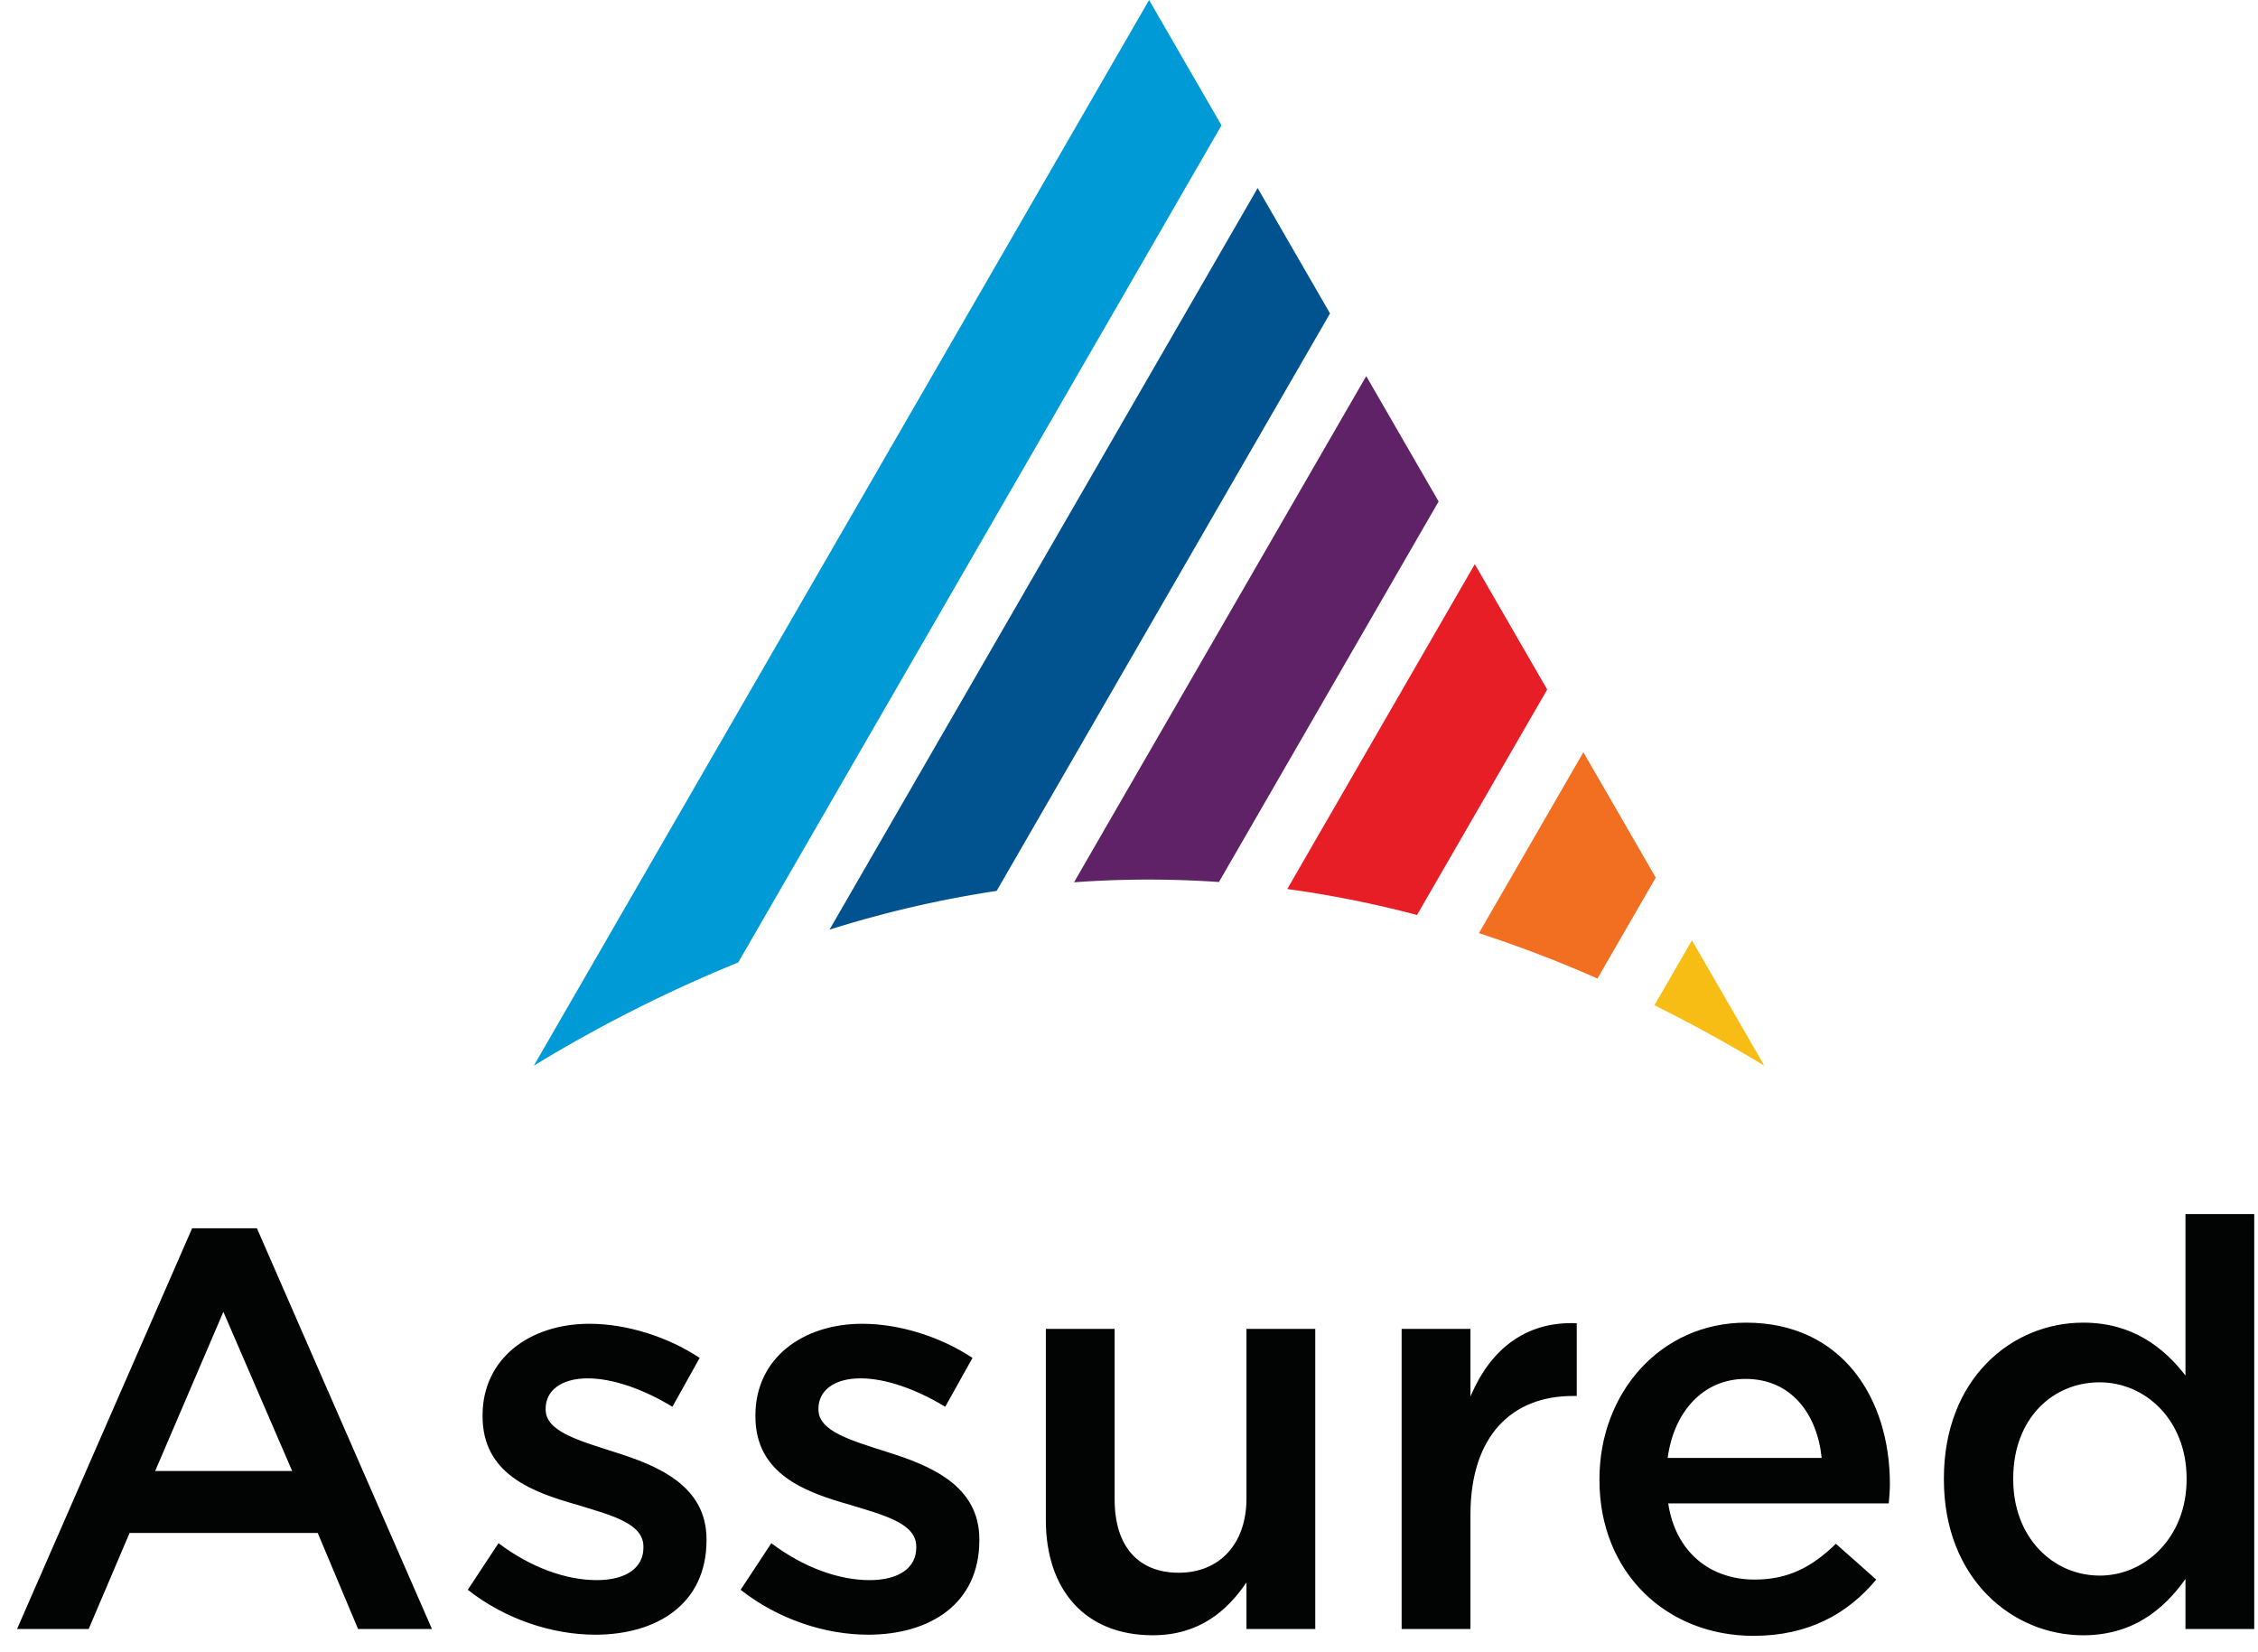
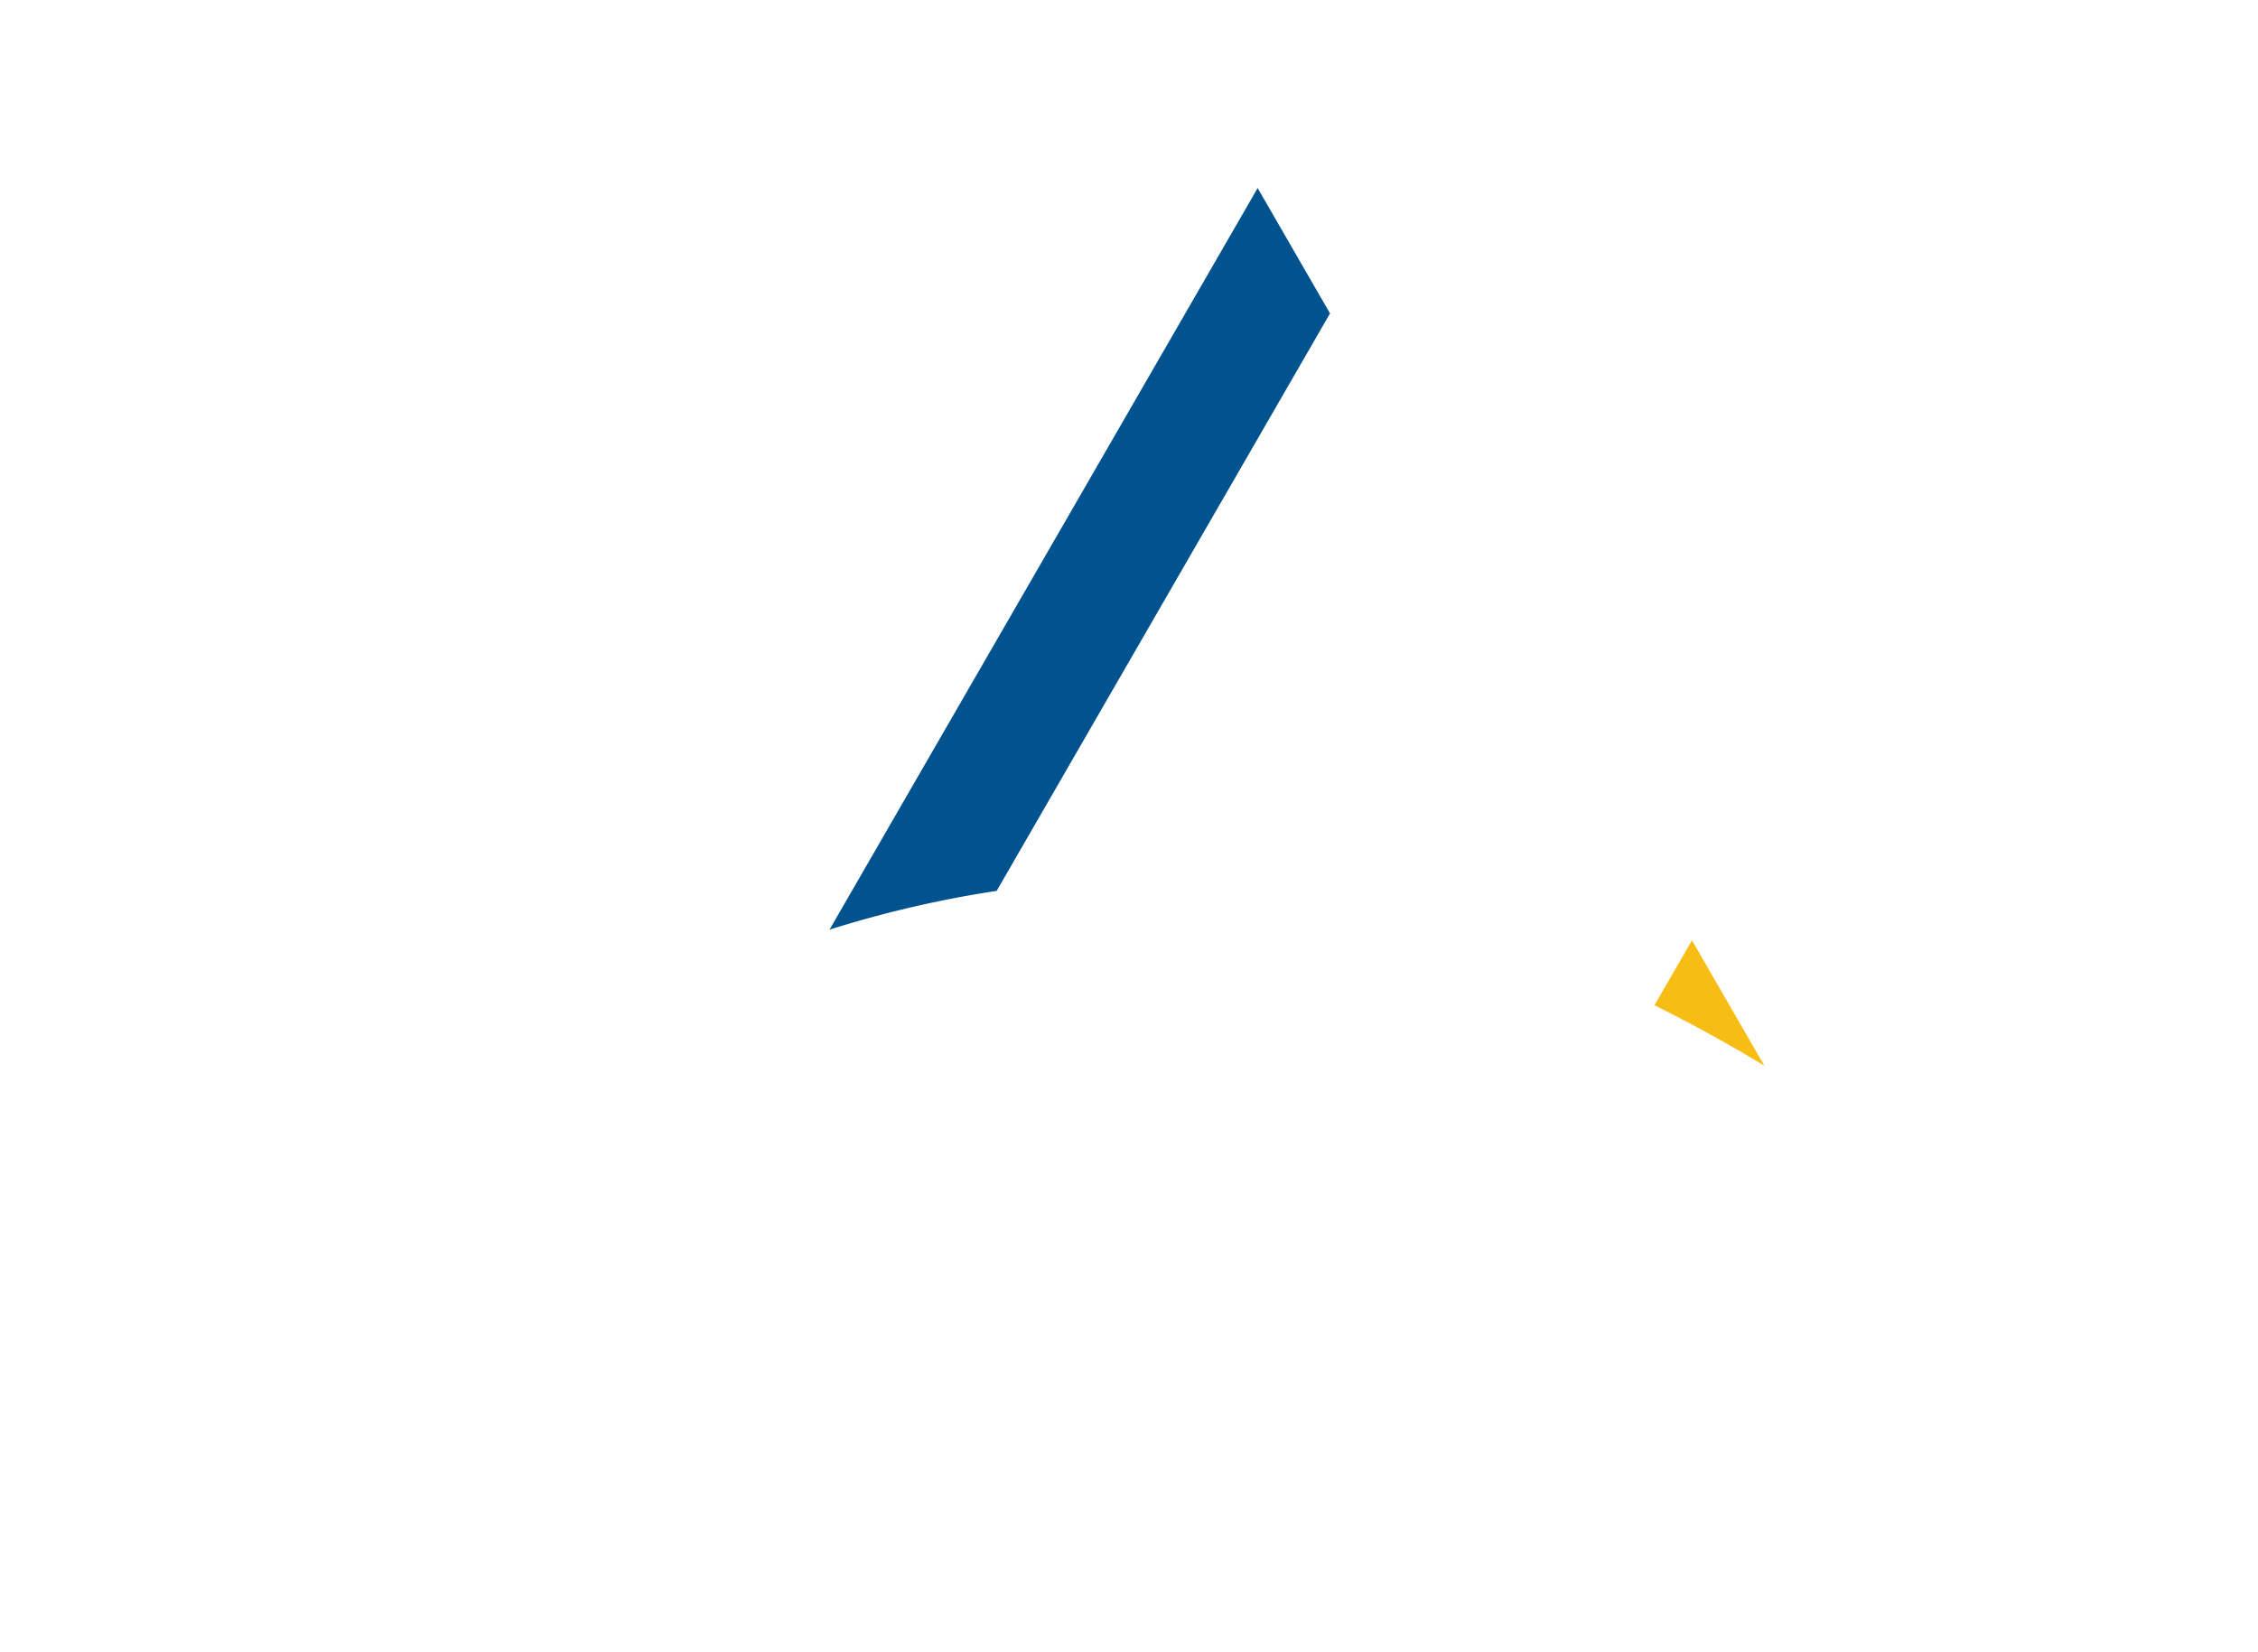
<svg xmlns="http://www.w3.org/2000/svg" height="60" version="1.1" viewBox="0 0 82 60" width="82">
  <g fill="none" fill-rule="evenodd" id="Page-1" stroke="none" stroke-width="1">
    <g id="Homepage-Hi-Fi-Updated-V2" transform="translate(-120 -25)">
      <g id="Group-9" transform="translate(120 25)">
        <g id="Group-14">
-           <path d="m44.266 32.03 7.978-13.819-2.629-4.553L39.003 32.04a37.027 37.027 0 0 1 5.263-.01" fill="#5F2266" id="Fill-1" />
-           <path d="m51.46 33.226 4.727-8.186-2.629-4.553-6.81 11.797c1.57.214 3.14.528 4.712.942" fill="#E71E25" id="Fill-3" />
-           <path d="m58.013 35.535 2.116-3.666-2.628-4.552-3.794 6.57a45.514 45.514 0 0 1 4.306 1.648" fill="#F26F21" id="Fill-5" />
          <path d="m64.072 38.698-2.628-4.552-1.362 2.359c1.33.66 2.659 1.39 3.989 2.193h.001Z" fill="#F7BD15" id="Fill-7" />
          <path d="M36.194 32.352 48.3 11.382l-2.628-4.553L30.124 33.76a39.957 39.957 0 0 1 6.07-1.408" fill="#00538E" id="Fill-9" />
-           <path d="m26.809 34.95 17.55-30.397L41.73 0 19.432 38.62l-.045.078.075-.045a51.666 51.666 0 0 1 7.346-3.702v-.002Z" fill="#009AD7" id="Fill-11" />
-           <path d="m3.22 59.157 1.486-3.489h6.832l1.466 3.489h2.683L9.33 44.604H6.977L.619 59.157H3.22Zm7.39-5.739H5.635l2.477-5.78 2.498 5.78Zm11.001 5.945c2.271 0 4.046-1.135 4.046-3.427v-.04c0-1.962-1.796-2.684-3.385-3.18-1.28-.412-2.456-.743-2.456-1.527v-.041c0-.64.557-1.094 1.527-1.094.908 0 2.023.392 3.076 1.032l.99-1.775c-1.155-.764-2.642-1.239-4.004-1.239-2.167 0-3.88 1.26-3.88 3.323v.042c0 2.084 1.795 2.745 3.405 3.2 1.28.391 2.436.68 2.436 1.527v.04c0 .723-.62 1.177-1.693 1.177-1.114 0-2.394-.454-3.57-1.341l-1.115 1.692c1.362 1.074 3.075 1.63 4.623 1.63Zm9.908 0c2.27 0 4.046-1.135 4.046-3.427v-.04c0-1.962-1.796-2.684-3.385-3.18-1.28-.412-2.457-.743-2.457-1.527v-.041c0-.64.558-1.094 1.528-1.094.908 0 2.023.392 3.075 1.032l.991-1.775c-1.156-.764-2.642-1.239-4.004-1.239-2.168 0-3.88 1.26-3.88 3.323v.042c0 2.084 1.795 2.745 3.405 3.2 1.28.391 2.436.68 2.436 1.527v.04c0 .723-.62 1.177-1.693 1.177-1.114 0-2.394-.454-3.57-1.341l-1.115 1.692c1.362 1.074 3.075 1.63 4.623 1.63Zm10.342.02c1.692 0 2.704-.887 3.405-1.92v1.694h2.498v-10.9h-2.498v6.152c0 1.693-1.011 2.704-2.456 2.704-1.486 0-2.332-.97-2.332-2.663v-6.192H37.98v6.935c0 2.54 1.424 4.19 3.88 4.19Zm11.538-11.125h-2.498v10.899H53.4v-4.15c0-2.89 1.527-4.313 3.715-4.313h.145v-2.642c-1.888-.082-3.137.995-3.825 2.581l-.035.081v-2.456Zm10.28 11.146c2.002 0 3.426-.805 4.458-2.043l-1.466-1.3c-.867.846-1.734 1.3-2.951 1.3-1.61 0-2.87-.991-3.138-2.766h8.009c.02-.248.041-.475.041-.702 0-3.137-1.754-5.862-5.222-5.862-3.117 0-5.325 2.56-5.325 5.676v.042c0 3.364 2.435 5.655 5.593 5.655Zm2.476-6.46h-5.593c.227-1.693 1.3-2.87 2.827-2.87 1.652 0 2.601 1.26 2.766 2.87Zm9.495 6.44c1.775 0 2.91-.909 3.716-2.044v1.817h2.497V44.088h-2.497v5.863c-.785-1.012-1.92-1.92-3.716-1.92-2.6 0-5.057 2.043-5.057 5.656v.04c0 3.613 2.498 5.657 5.057 5.657Zm.599-2.168c-1.693 0-3.138-1.383-3.138-3.488v-.041c0-2.168 1.425-3.489 3.138-3.489 1.672 0 3.158 1.383 3.158 3.489v.04c0 2.086-1.486 3.49-3.158 3.49Z" fill="#020303" fill-rule="nonzero" id="Assured" />
        </g>
      </g>
    </g>
  </g>
</svg>